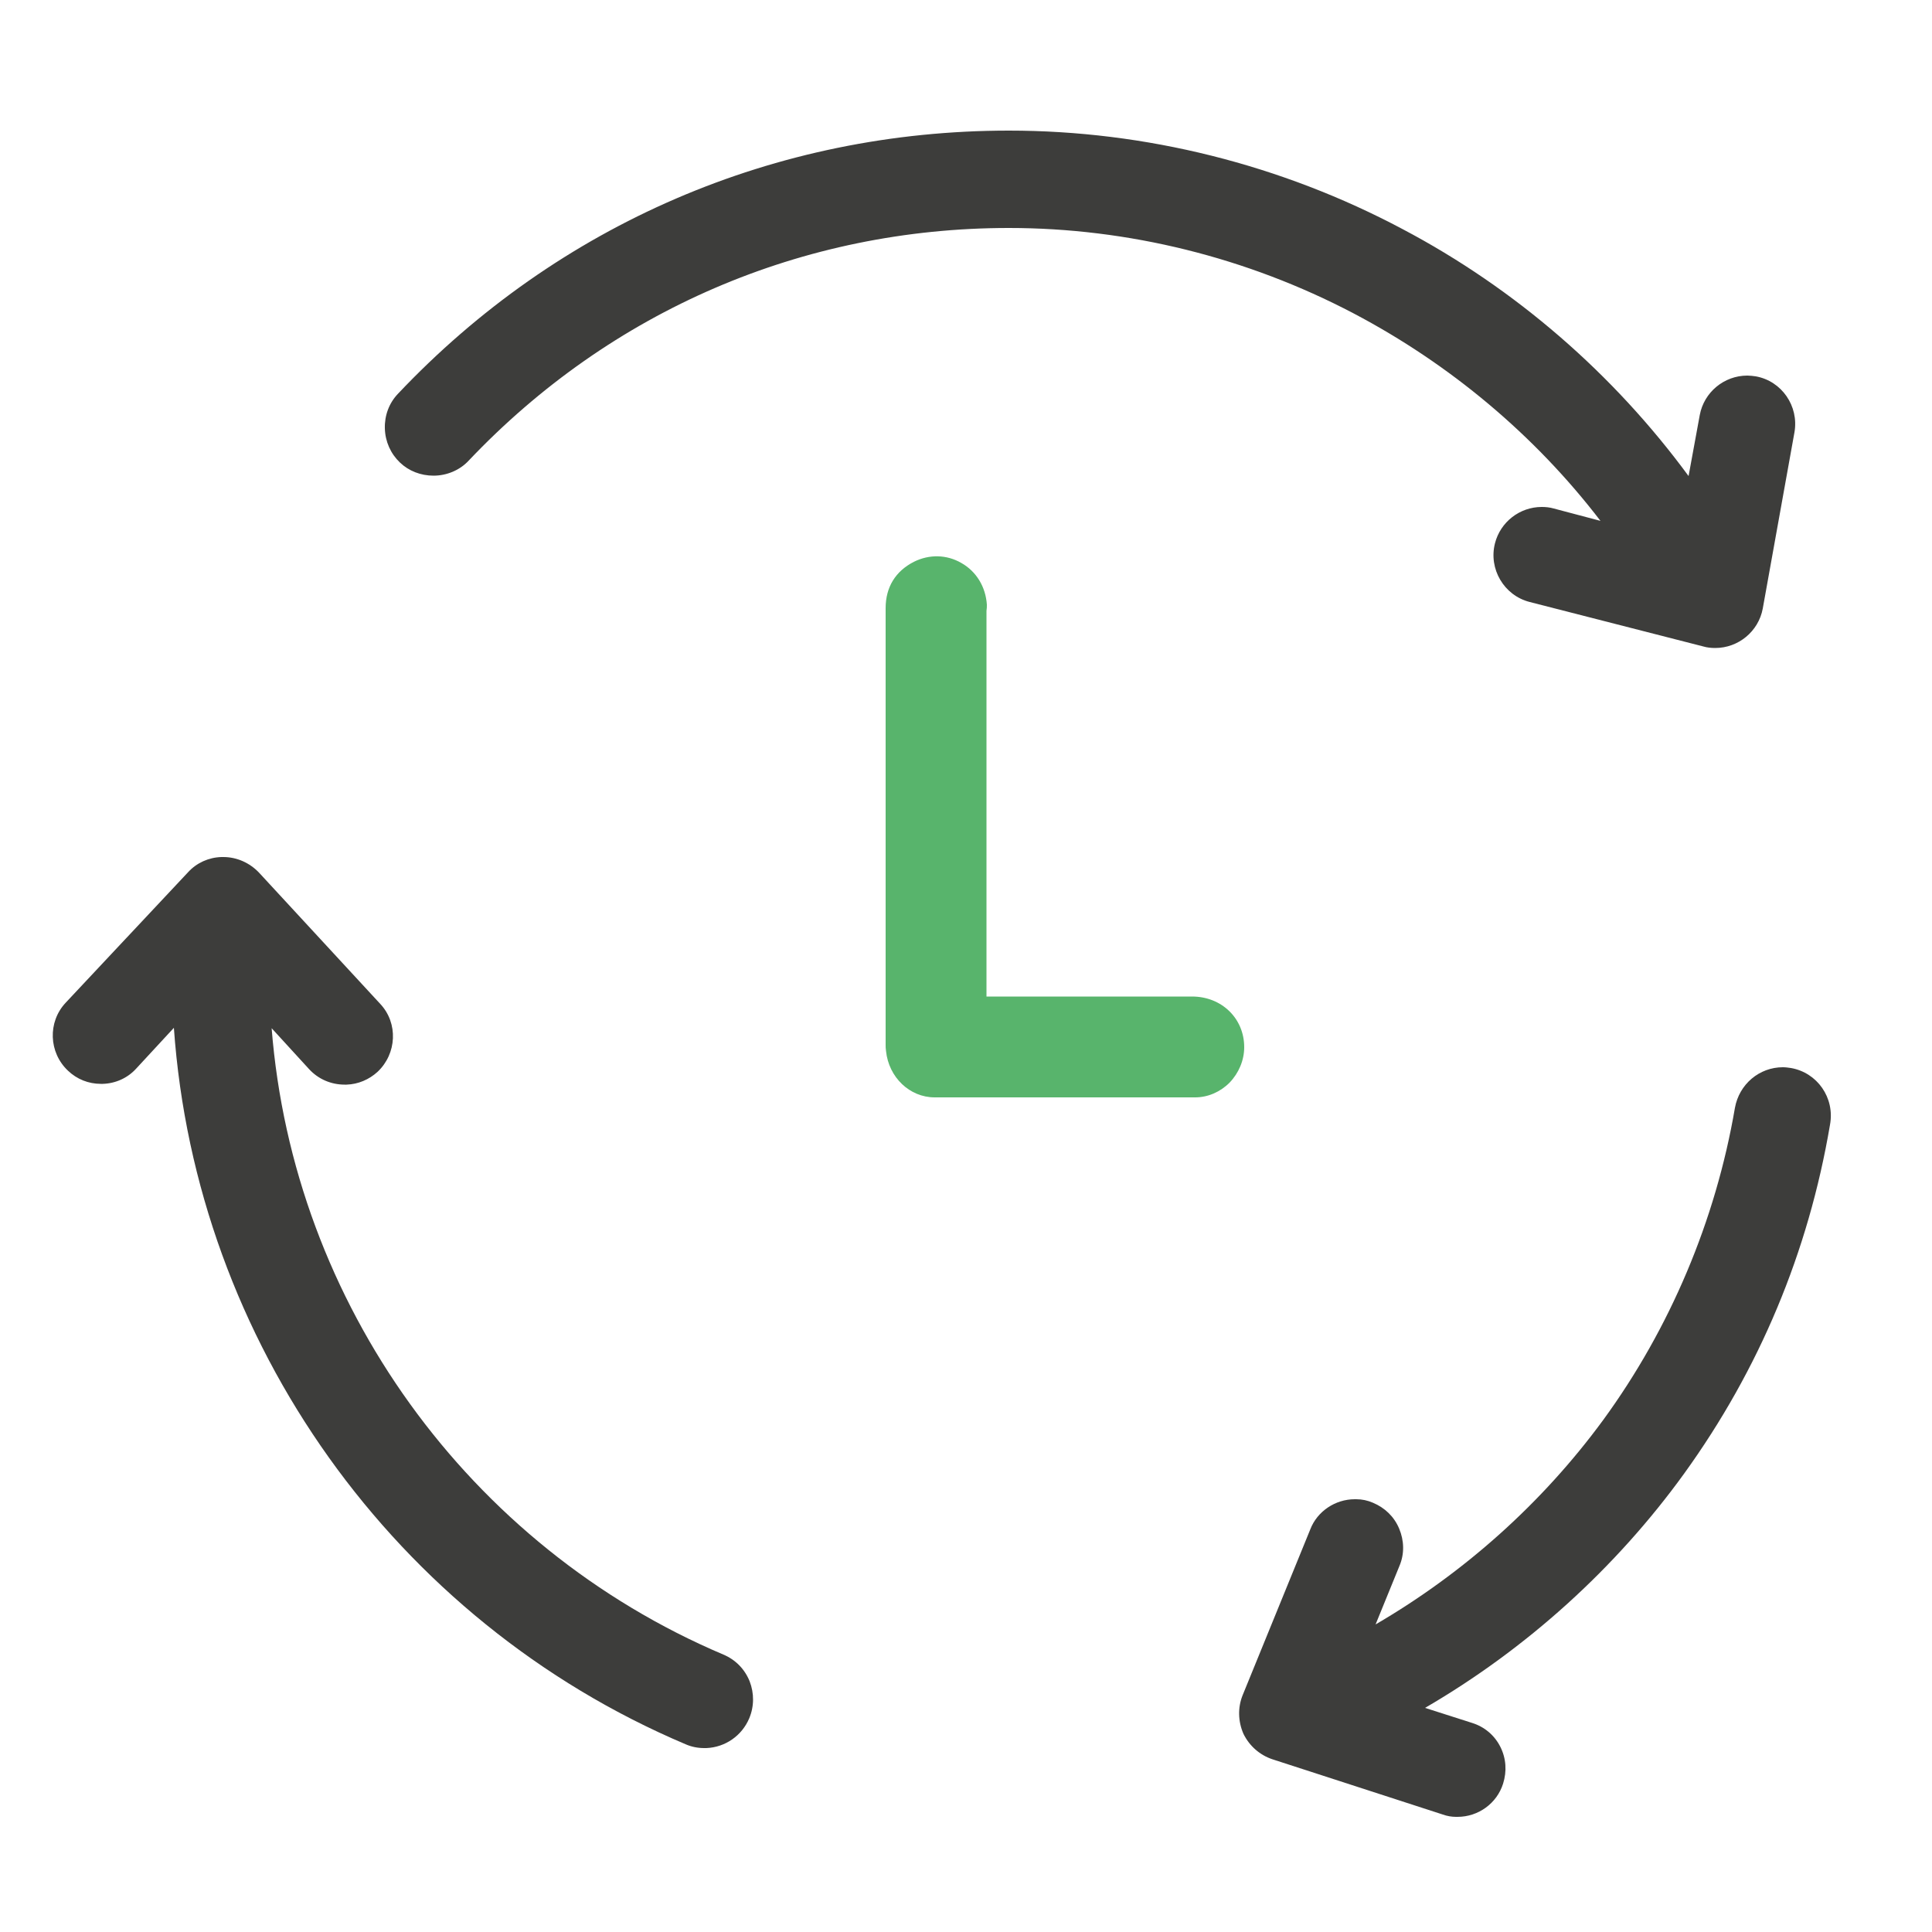
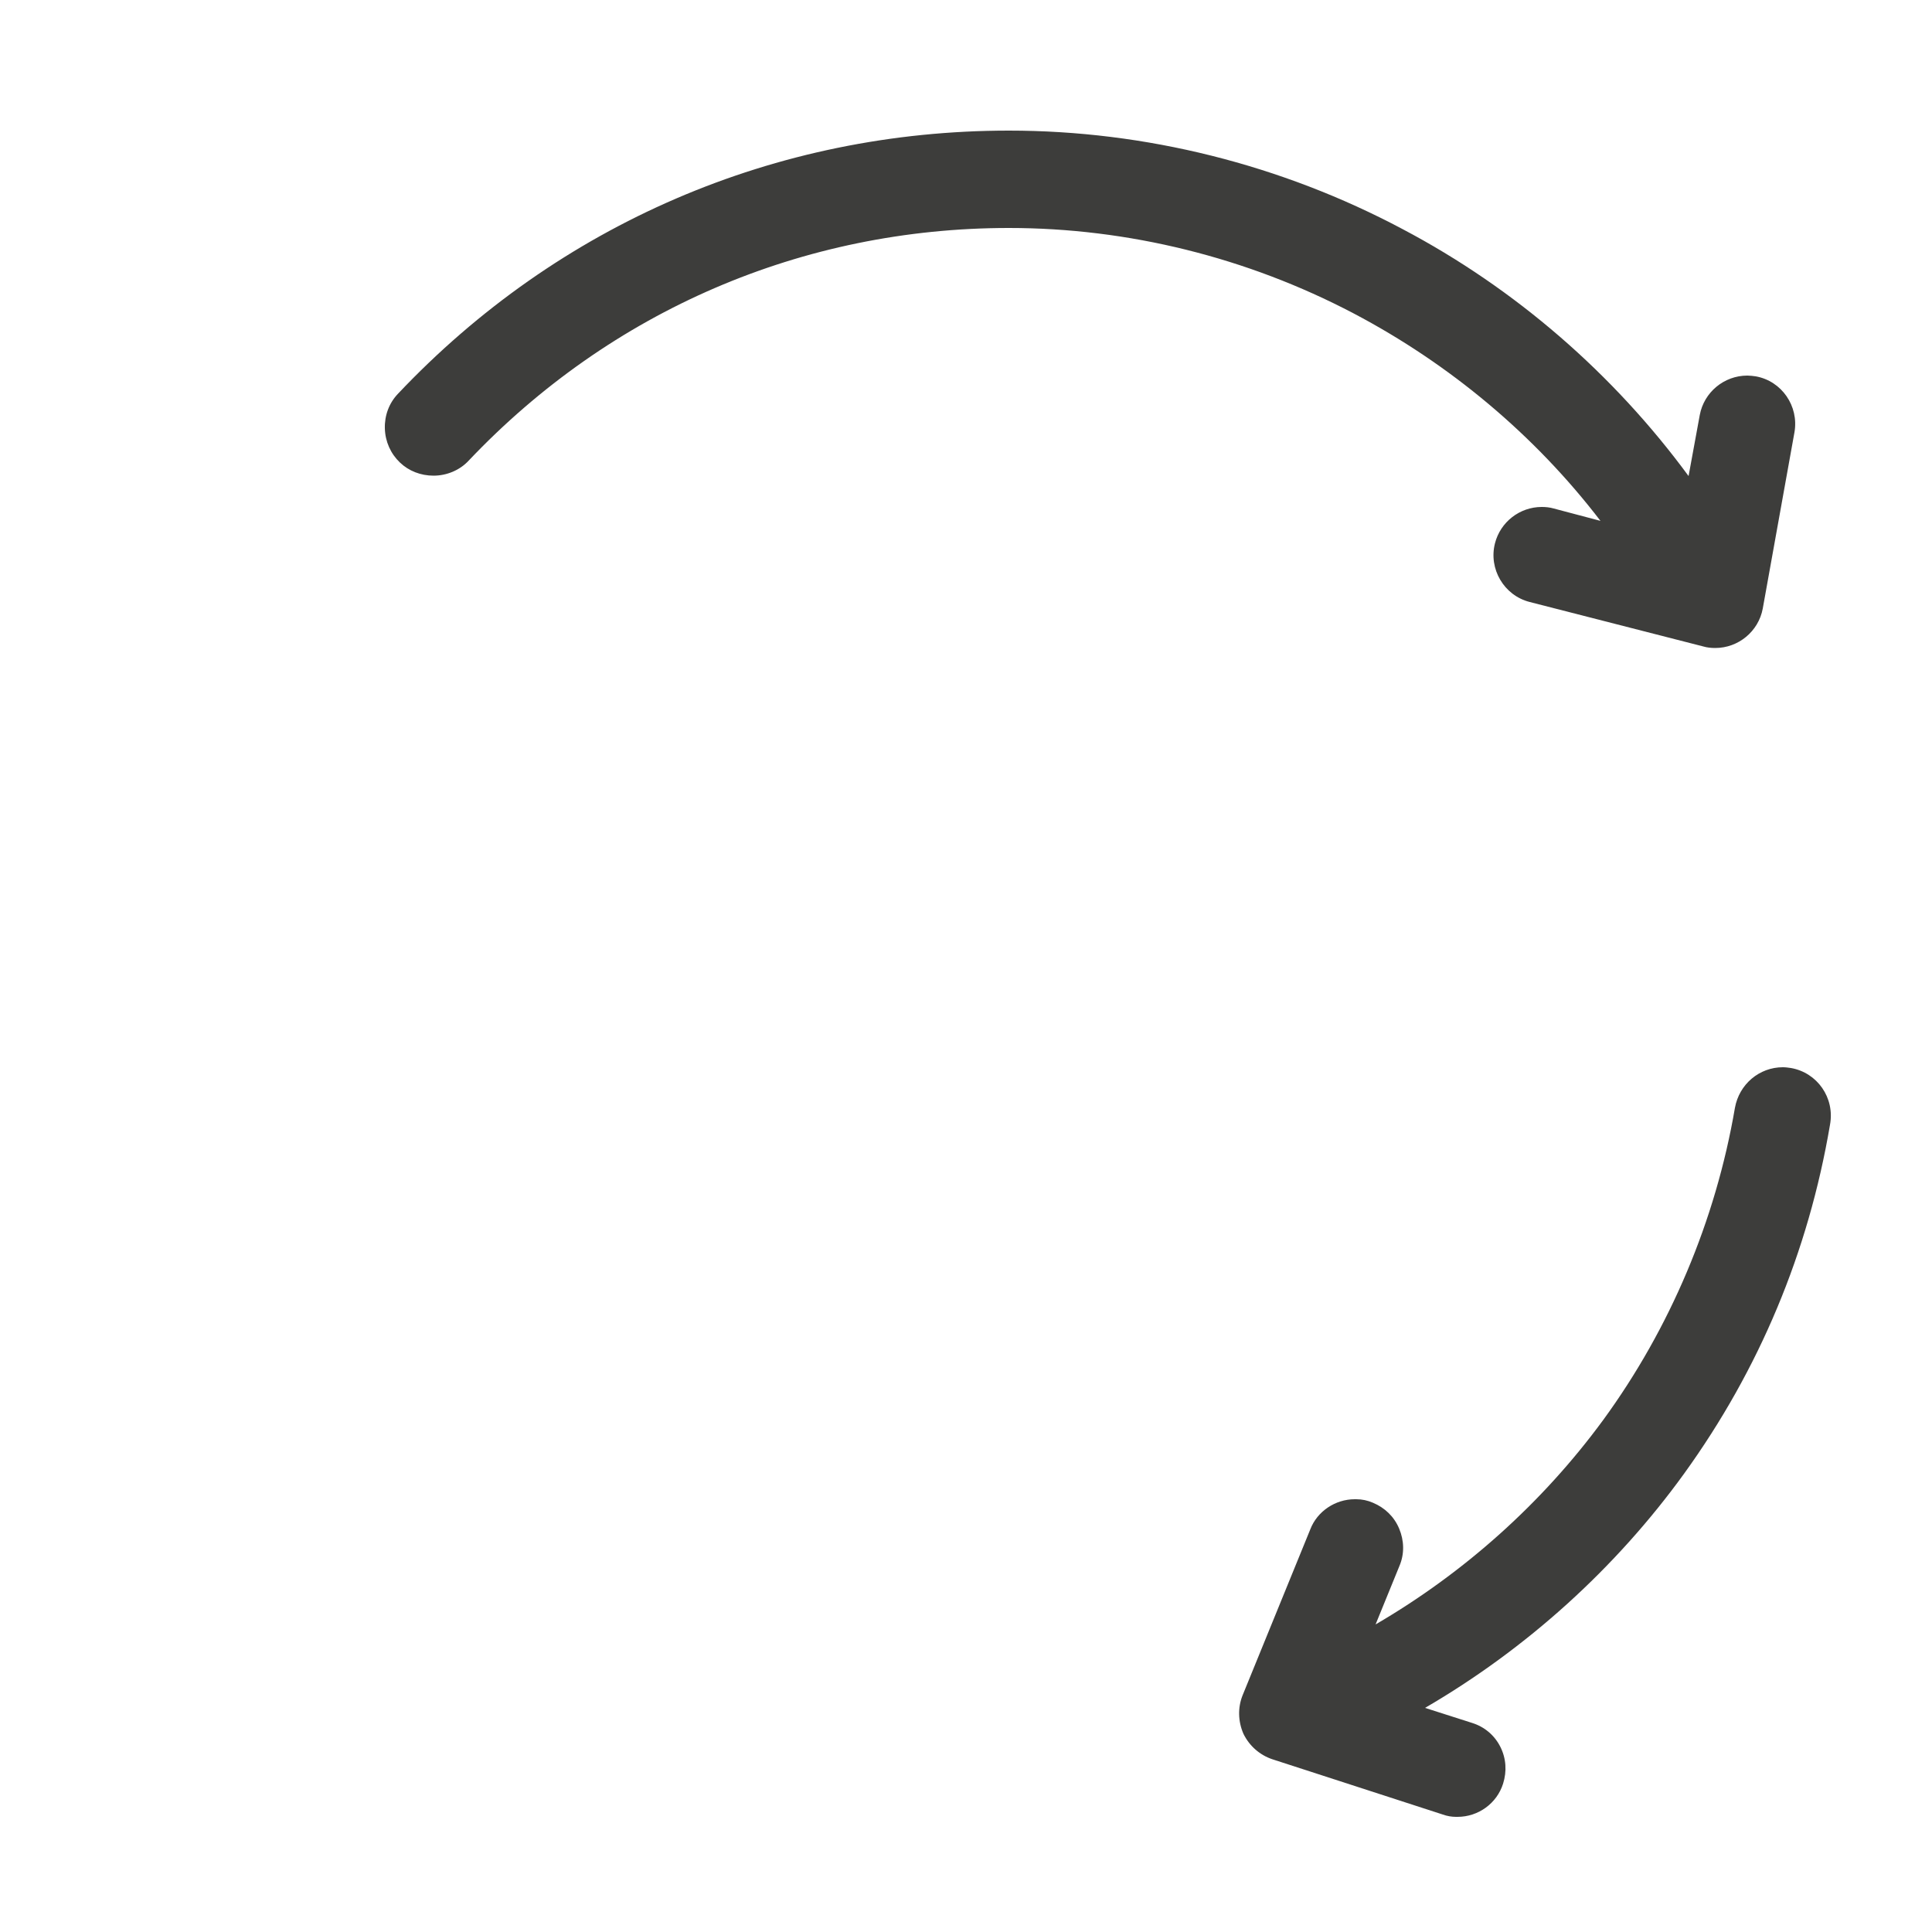
<svg xmlns="http://www.w3.org/2000/svg" id="Ebene_1" x="0px" y="0px" viewBox="0 0 500 500" style="enable-background:new 0 0 500 500;" xml:space="preserve">
  <style type="text/css"> .st0{fill:#58B46B;} .st1{fill:#3D3D3B;} .st2{fill:none;stroke:#3D3D3B;stroke-width:20;stroke-linecap:round;stroke-linejoin:round;stroke-miterlimit:10;} .st3{fill:#FFFFFF;stroke:#58B46B;stroke-width:17;stroke-linecap:round;stroke-linejoin:round;stroke-miterlimit:10;} .st4{fill:#FFFFFF;stroke:#58B46B;stroke-width:17;stroke-miterlimit:10;} .st5{fill:none;stroke:#58B46B;stroke-width:17;stroke-linecap:round;stroke-linejoin:round;stroke-miterlimit:10;} .st6{fill:none;stroke:#3D3D3B;stroke-width:17;stroke-linecap:round;stroke-linejoin:round;stroke-miterlimit:10;} .st7{fill:#38AC56;} .st8{fill:none;stroke:#3D3D3B;stroke-width:17;stroke-miterlimit:10;} .st9{fill:none;stroke:#58B46C;stroke-width:17;stroke-miterlimit:10;} .st10{fill:#3E3D3C;} .st11{fill:#58B46C;} .st12{fill:none;} .st13{fill:none;stroke:#58B46C;stroke-width:17;stroke-linecap:round;stroke-miterlimit:10;} .st14{fill:none;stroke:#58B46B;stroke-width:16;stroke-linecap:round;stroke-linejoin:round;stroke-miterlimit:10;} .st15{fill:none;stroke:#38AC56;stroke-width:17;stroke-linecap:round;stroke-linejoin:round;stroke-miterlimit:10;} .st16{fill:none;stroke:#3D3D3B;stroke-width:17;stroke-linecap:round;stroke-miterlimit:10;} .st17{fill:#FFFFFF;stroke:#3D3D3B;stroke-width:17;stroke-linecap:round;stroke-linejoin:round;stroke-miterlimit:10;} .st18{fill:none;stroke:#3D3D3B;stroke-width:17;stroke-linejoin:round;stroke-miterlimit:10;} .st19{fill:#3D3D3B;stroke:#3D3D3B;stroke-width:8;stroke-linejoin:round;stroke-miterlimit:10;} .st20{fill:none;stroke:#58B46B;stroke-width:17;stroke-linejoin:round;stroke-miterlimit:10;} .st21{fill:none;stroke:#3D3D3B;stroke-width:17;stroke-linecap:round;stroke-linejoin:round;} .st22{fill:#58B46B;stroke:#58B46B;stroke-width:17;stroke-linecap:round;stroke-linejoin:round;} </style>
  <g>
    <path class="st1" d="M414.2,134.8l-12.1-3.2c-1-0.3-2.1-0.4-3.1-0.4c-5.7,0-10.7,3.9-12.1,9.4c-1.7,6.6,2.3,13.5,9,15.2l44.9,11.5 c1,0.3,2.1,0.4,3.1,0.4c6,0,11.2-4.3,12.3-10.2l8.2-45.6c1.2-6.8-3.3-13.3-10-14.5c-0.7-0.1-1.5-0.2-2.2-0.2 c-6,0-11.2,4.3-12.3,10.2l-2.9,15.8c-19.4-26.4-44.8-48.5-74-63.9c-31.4-16.7-66.6-25.5-101.9-25.5c-60.4,0-116.6,24.2-158.1,68.1 c-2.3,2.4-3.5,5.6-3.4,9c0.1,3.4,1.5,6.5,3.9,8.8c2.3,2.2,5.4,3.4,8.7,3.4c3.4,0,6.8-1.4,9.1-3.9C158.1,80.4,207.7,59,261.1,59 c30.8,0,61.6,7.6,89.2,22.1C375.2,94.2,397.2,112.6,414.2,134.8z" />
    <path class="st1" d="M463.5,276.4c-0.7-0.1-1.4-0.2-2.1-0.2c-6.1,0-11.3,4.4-12.4,10.5c-5,29.2-16.8,57.1-34.1,80.8 C399.2,388.9,379,407,356,420.4l6.2-15.2c1.3-3.1,1.2-6.5-0.1-9.6c-1.3-3.1-3.7-5.4-6.8-6.7c-1.4-0.6-2.8-0.9-4.3-0.9 c-0.1,0-0.3,0-0.4,0c-5,0-9.7,3.1-11.5,7.8l-17.5,42.9c-1.3,3.2-1.2,6.8,0.2,10c1.5,3.1,4.2,5.5,7.5,6.6l44.1,14.3 c1.1,0.4,2.3,0.6,3.4,0.6c0.1,0,0.3,0,0.4,0c5.4,0,10.2-3.5,11.8-8.6c1-3.2,0.8-6.5-0.7-9.5c-1.5-3-4.1-5.2-7.3-6.2l-12.2-3.9 c26.3-15.3,49.4-36.2,67.1-60.7c19.4-26.9,32.1-57.2,37.7-90.2C474.9,284.1,470.3,277.6,463.5,276.4z" />
-     <path class="st1" d="M187.2,428.2c-66-28-111.3-91-116.9-162.1l9.7,10.6c2.4,2.6,5.7,4,9.2,4c0.2,0,0.3,0,0.5,0 c3-0.1,5.8-1.3,8-3.3c5-4.7,5.4-12.6,0.7-17.6l-31.4-34c-2.4-2.5-5.7-4-9.2-4c-0.2,0-0.3,0-0.5,0c-3.3,0.1-6.4,1.5-8.6,3.9 l-31.7,33.8c-4.7,5-4.4,12.9,0.6,17.6c2.3,2.2,5.3,3.4,8.5,3.4c0.2,0,0.3,0,0.5,0c3.3-0.1,6.4-1.5,8.6-3.9L45,266 c5.7,81.2,57.1,153.5,132.4,185.4c1.6,0.7,3.2,1,4.9,1c0.2,0,0.3,0,0.5,0c4.9-0.2,9.2-3.2,11.1-7.7c1.3-3.1,1.3-6.5,0.1-9.6 C192.7,431.9,190.3,429.5,187.2,428.2z" />
  </g>
-   <path class="st11" d="M255.4,156.5c-0.3-4.6-2.7-8.6-6.6-10.8c-3.8-2.2-8.3-2.3-12.3-0.3c-4.7,2.4-7.3,6.5-7.3,12l0,112.9 c0,0.6,0,1.1,0.1,1.7c0.7,6.8,6.1,12,12.6,12c8.9,0,31.8,0,40.7,0c8.9,0,17.8,0,26.7,0c3.3,0,6.5-1.4,8.9-3.8 c2.4-2.5,3.8-5.8,3.8-9.2c0-7.4-5.8-13.1-13.5-13.1c-6.9,0-13.8,0-20.7,0l-32.5,0v-99.8C255.4,157.5,255.4,157,255.4,156.5z" />
</svg>